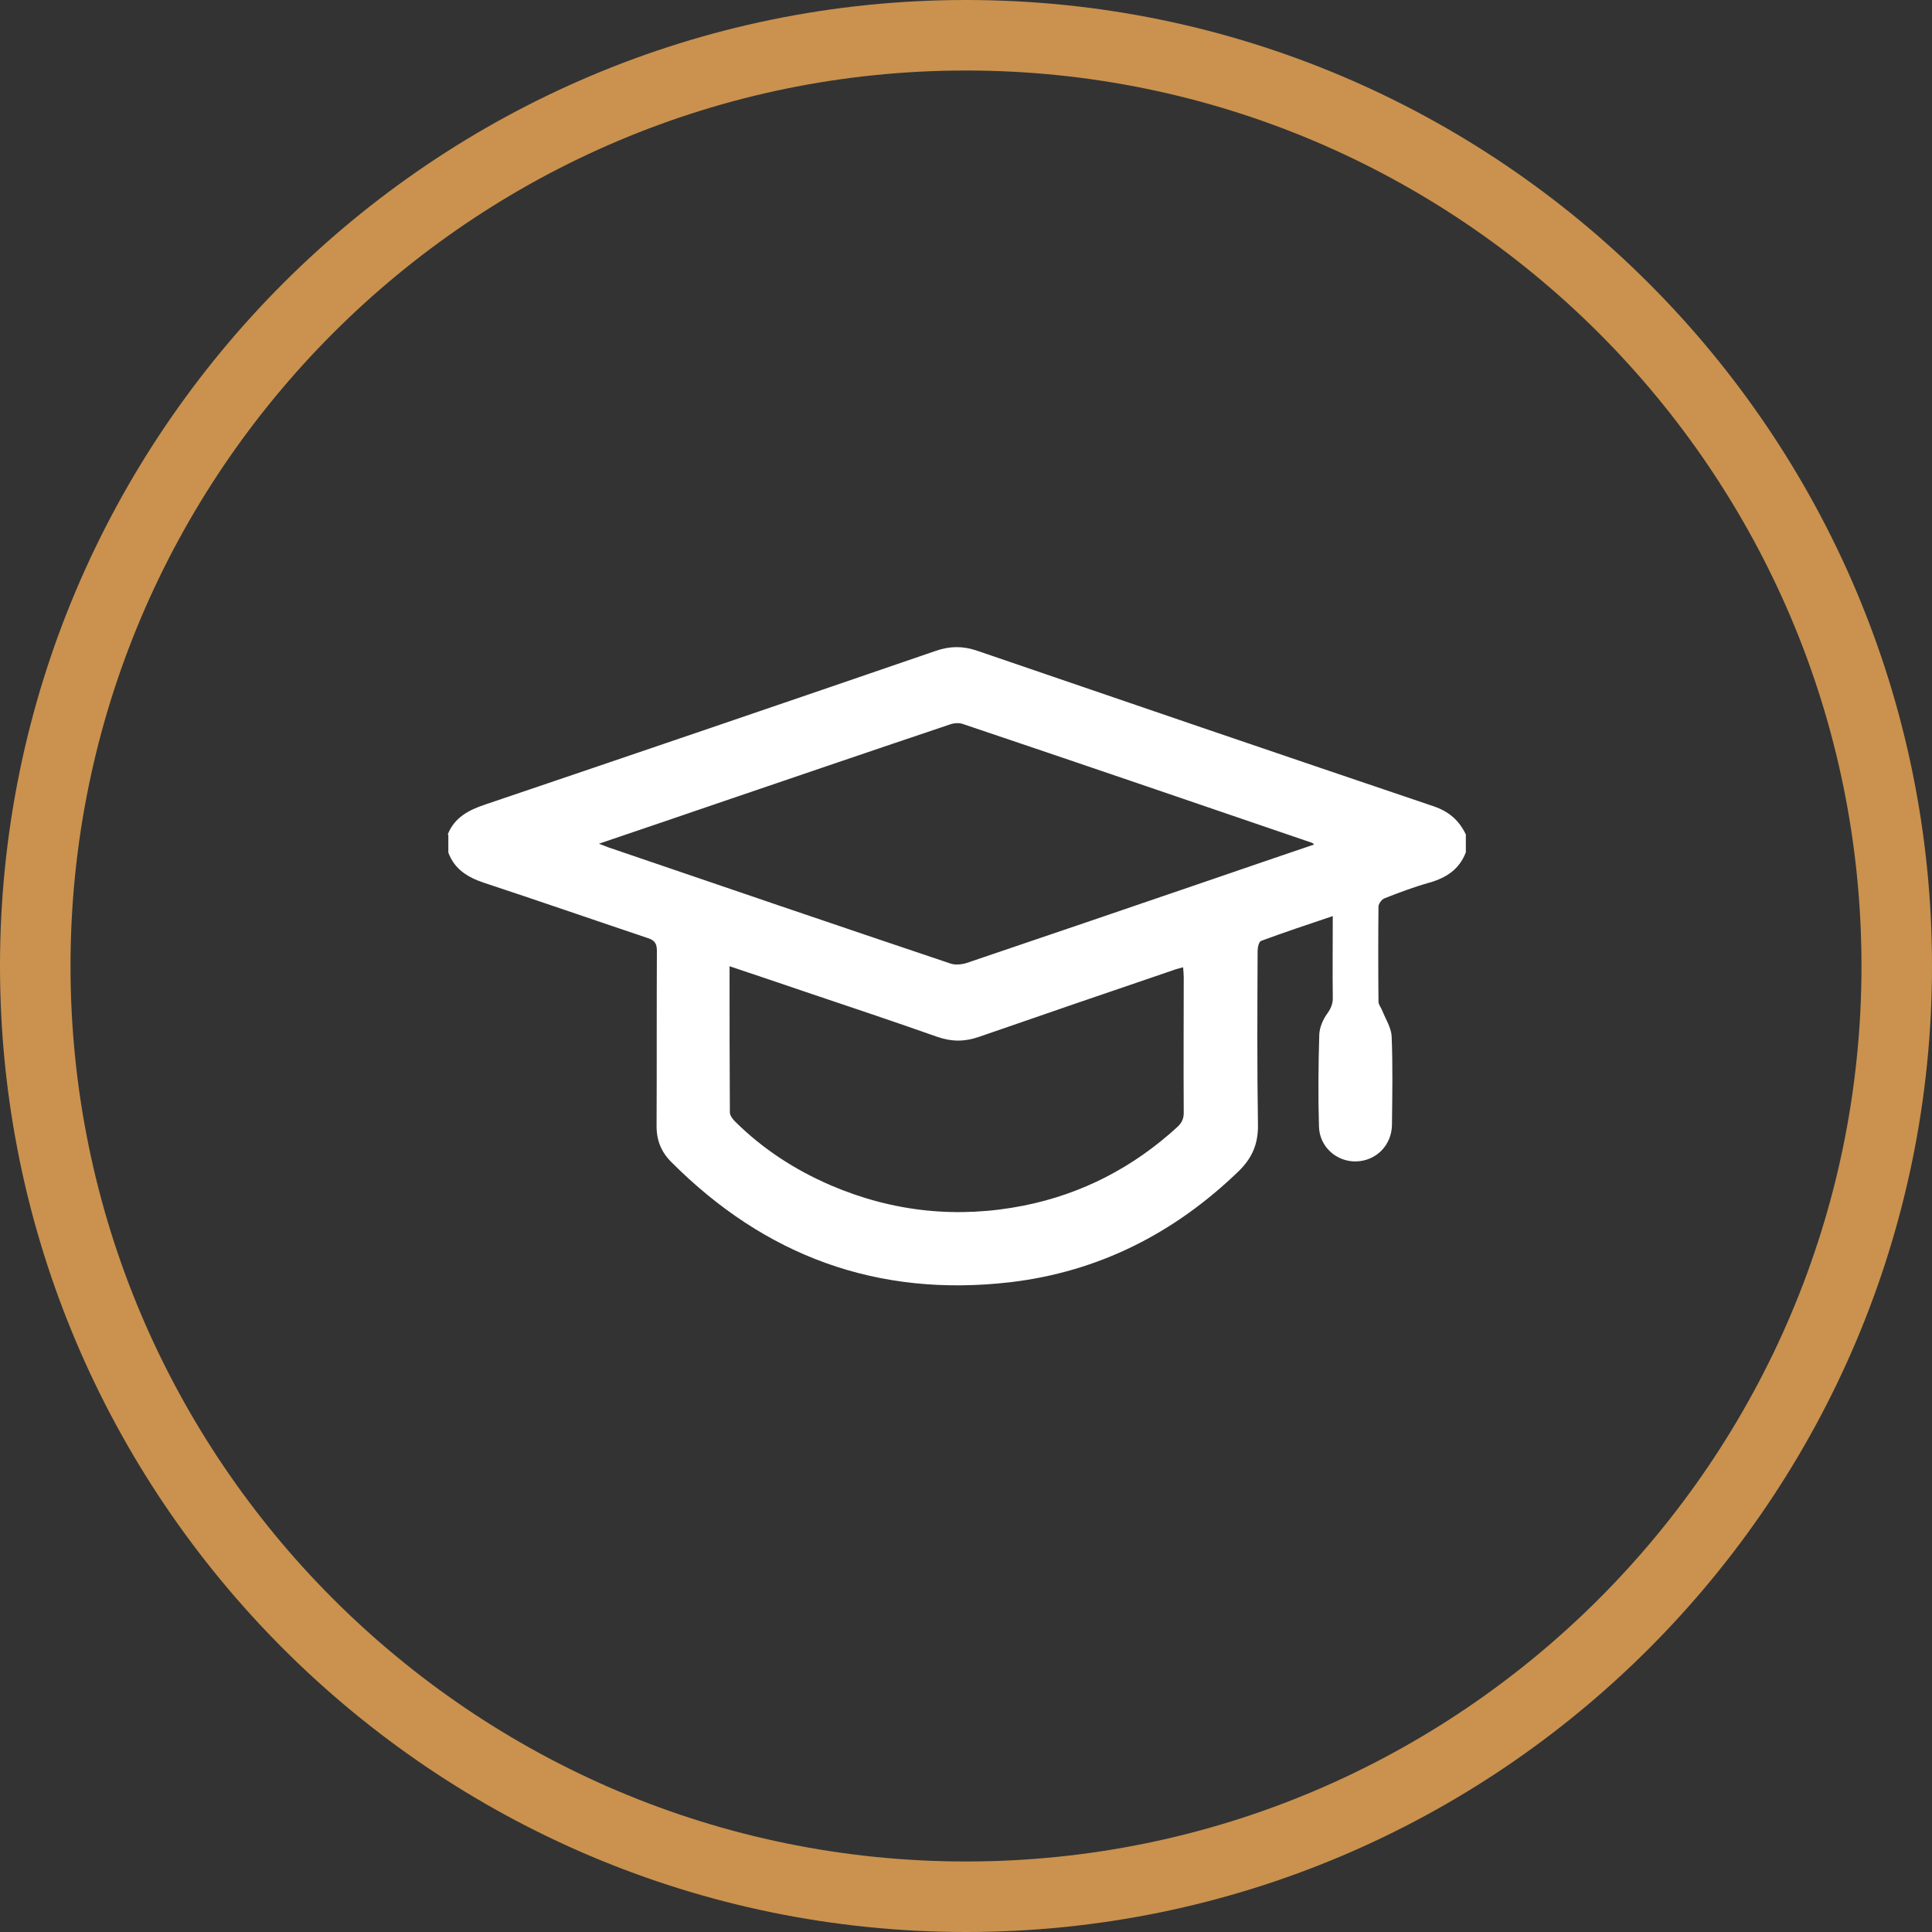
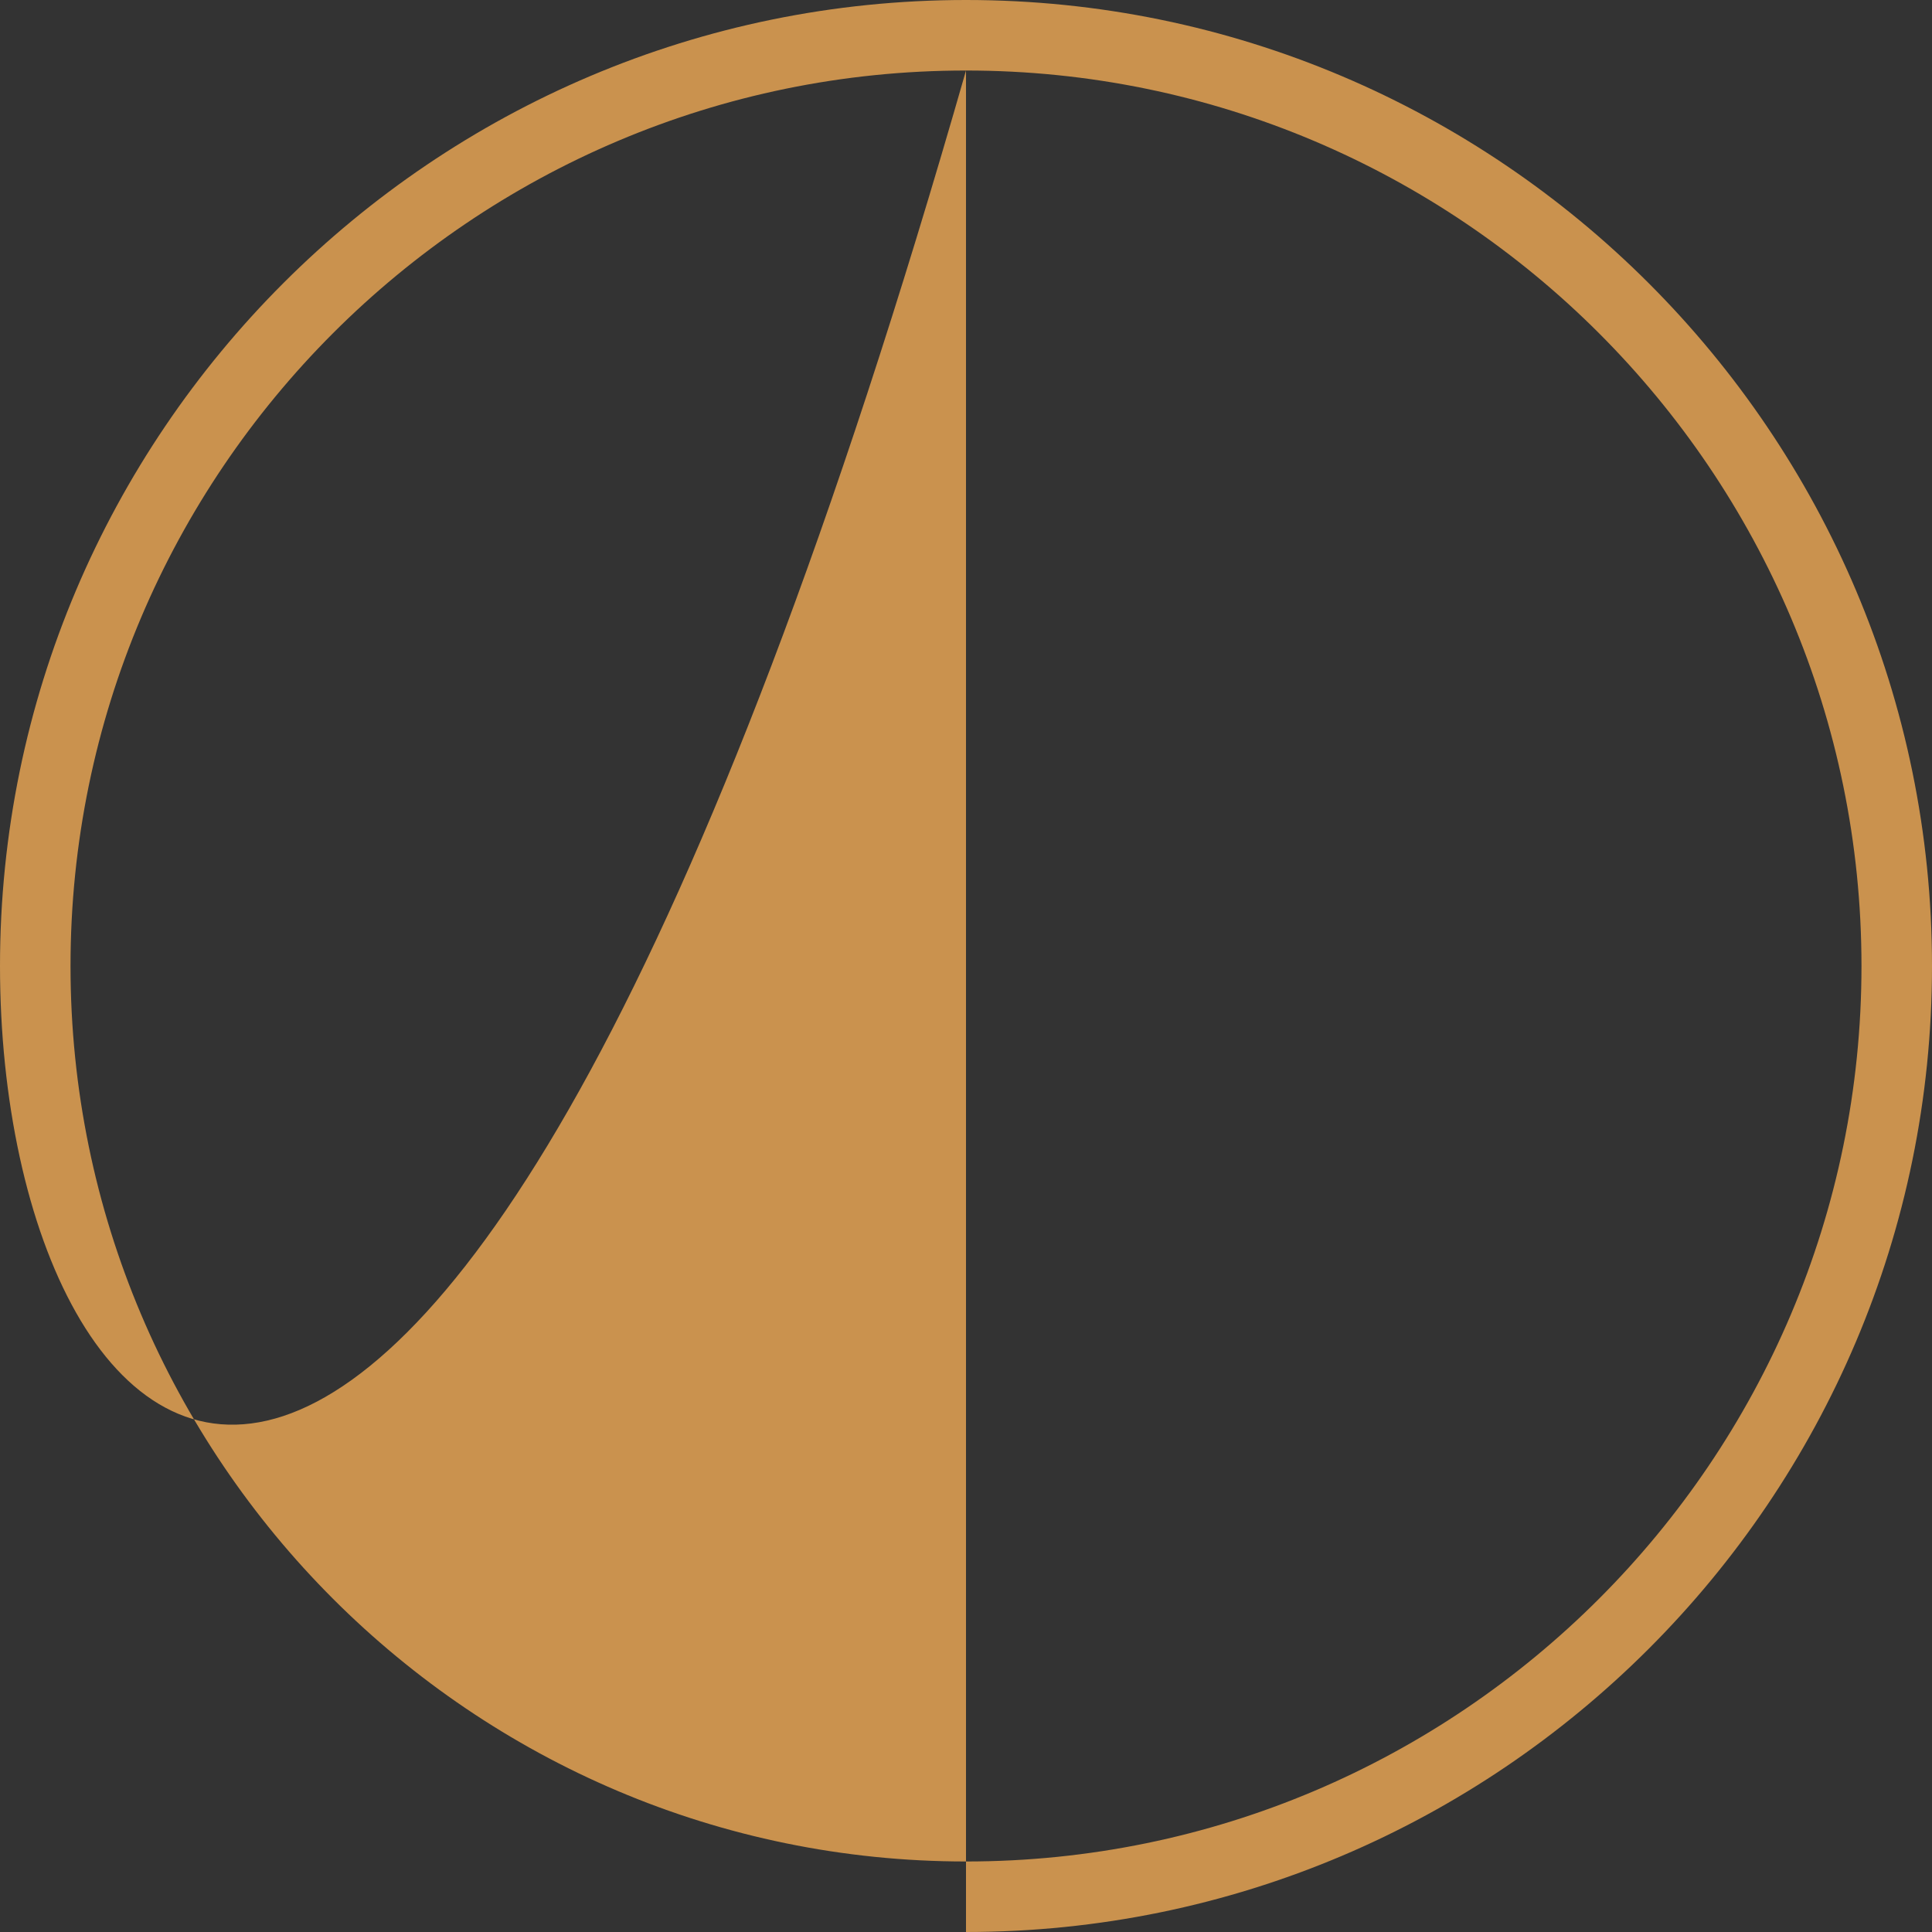
<svg xmlns="http://www.w3.org/2000/svg" width="50" height="50" viewBox="0 0 50 50" fill="none">
  <rect x="0" y="0" width="50" height="50" fill="#333333" stroke="none" />
-   <path d="M25 1.825C12.222 1.825 1.825 12.222 1.825 25C1.825 37.778 12.222 48.175 25 48.175C37.778 48.175 48.175 37.778 48.175 25C48.175 12.222 37.778 1.825 25 1.825ZM25 50C11.214 50 0 38.786 0 25C0 11.214 11.214 0 25 0C38.786 0 50 11.214 50 25C50 38.786 38.786 50 25 50Z" fill="#CA924E" />
-   <path d="M18.881 25.009C18.881 26.303 18.881 27.541 18.889 28.787C18.889 28.875 18.968 28.97 19.032 29.033C19.746 29.74 20.579 30.279 21.5 30.676C23.111 31.367 24.786 31.541 26.5 31.2C28.008 30.898 29.333 30.208 30.468 29.168C30.587 29.057 30.635 28.954 30.635 28.795C30.627 27.628 30.635 26.462 30.635 25.295C30.635 25.216 30.627 25.136 30.619 25.033C30.508 25.065 30.428 25.081 30.349 25.113C28.674 25.684 27 26.256 25.333 26.835C24.968 26.962 24.627 26.962 24.262 26.835C23.135 26.438 22 26.057 20.865 25.676C20.222 25.454 19.571 25.24 18.889 25.009H18.881ZM34.008 21.851C33.968 21.819 33.96 21.811 33.952 21.811C30.936 20.779 27.921 19.748 24.905 18.732C24.802 18.7 24.667 18.716 24.563 18.756C22.651 19.398 20.746 20.049 18.833 20.7C17.738 21.073 16.635 21.454 15.5 21.835C15.611 21.875 15.675 21.906 15.746 21.93C18.698 22.938 21.651 23.946 24.603 24.938C24.722 24.978 24.889 24.962 25.016 24.922C27.151 24.2 29.286 23.47 31.421 22.74C32.27 22.446 33.119 22.16 34 21.859L34.008 21.851ZM11.587 21.597C11.762 21.152 12.135 20.962 12.563 20.819C16.452 19.502 20.341 18.176 24.222 16.843C24.587 16.716 24.928 16.716 25.294 16.843C29.23 18.192 33.159 19.533 37.103 20.867C37.5 21.002 37.762 21.232 37.936 21.597V22.057C37.77 22.494 37.436 22.716 36.992 22.843C36.595 22.954 36.214 23.097 35.833 23.248C35.762 23.271 35.682 23.383 35.675 23.454C35.667 24.279 35.667 25.097 35.675 25.922C35.675 26.002 35.746 26.081 35.778 26.168C35.865 26.383 36.008 26.605 36.016 26.827C36.047 27.589 36.032 28.351 36.024 29.113C36.016 29.636 35.619 30.041 35.103 30.057C34.595 30.073 34.151 29.684 34.135 29.16C34.111 28.367 34.119 27.565 34.143 26.771C34.151 26.589 34.238 26.383 34.349 26.232C34.452 26.089 34.5 25.962 34.492 25.795C34.484 25.113 34.492 24.422 34.492 23.708C33.857 23.922 33.238 24.128 32.635 24.351C32.579 24.375 32.547 24.517 32.547 24.613C32.54 26.113 32.532 27.613 32.556 29.113C32.563 29.605 32.405 29.97 32.056 30.311C30.397 31.914 28.436 32.914 26.143 33.184C22.714 33.581 19.802 32.51 17.373 30.073C17.103 29.803 16.984 29.494 16.992 29.105C17 27.605 16.992 26.105 17 24.605C17 24.422 16.944 24.335 16.77 24.279C15.349 23.803 13.936 23.311 12.516 22.843C12.095 22.7 11.762 22.494 11.603 22.065V21.605L11.587 21.597Z" fill="white" />
+   <path d="M25 1.825C12.222 1.825 1.825 12.222 1.825 25C1.825 37.778 12.222 48.175 25 48.175C37.778 48.175 48.175 37.778 48.175 25C48.175 12.222 37.778 1.825 25 1.825ZC11.214 50 0 38.786 0 25C0 11.214 11.214 0 25 0C38.786 0 50 11.214 50 25C50 38.786 38.786 50 25 50Z" fill="#CA924E" />
</svg>